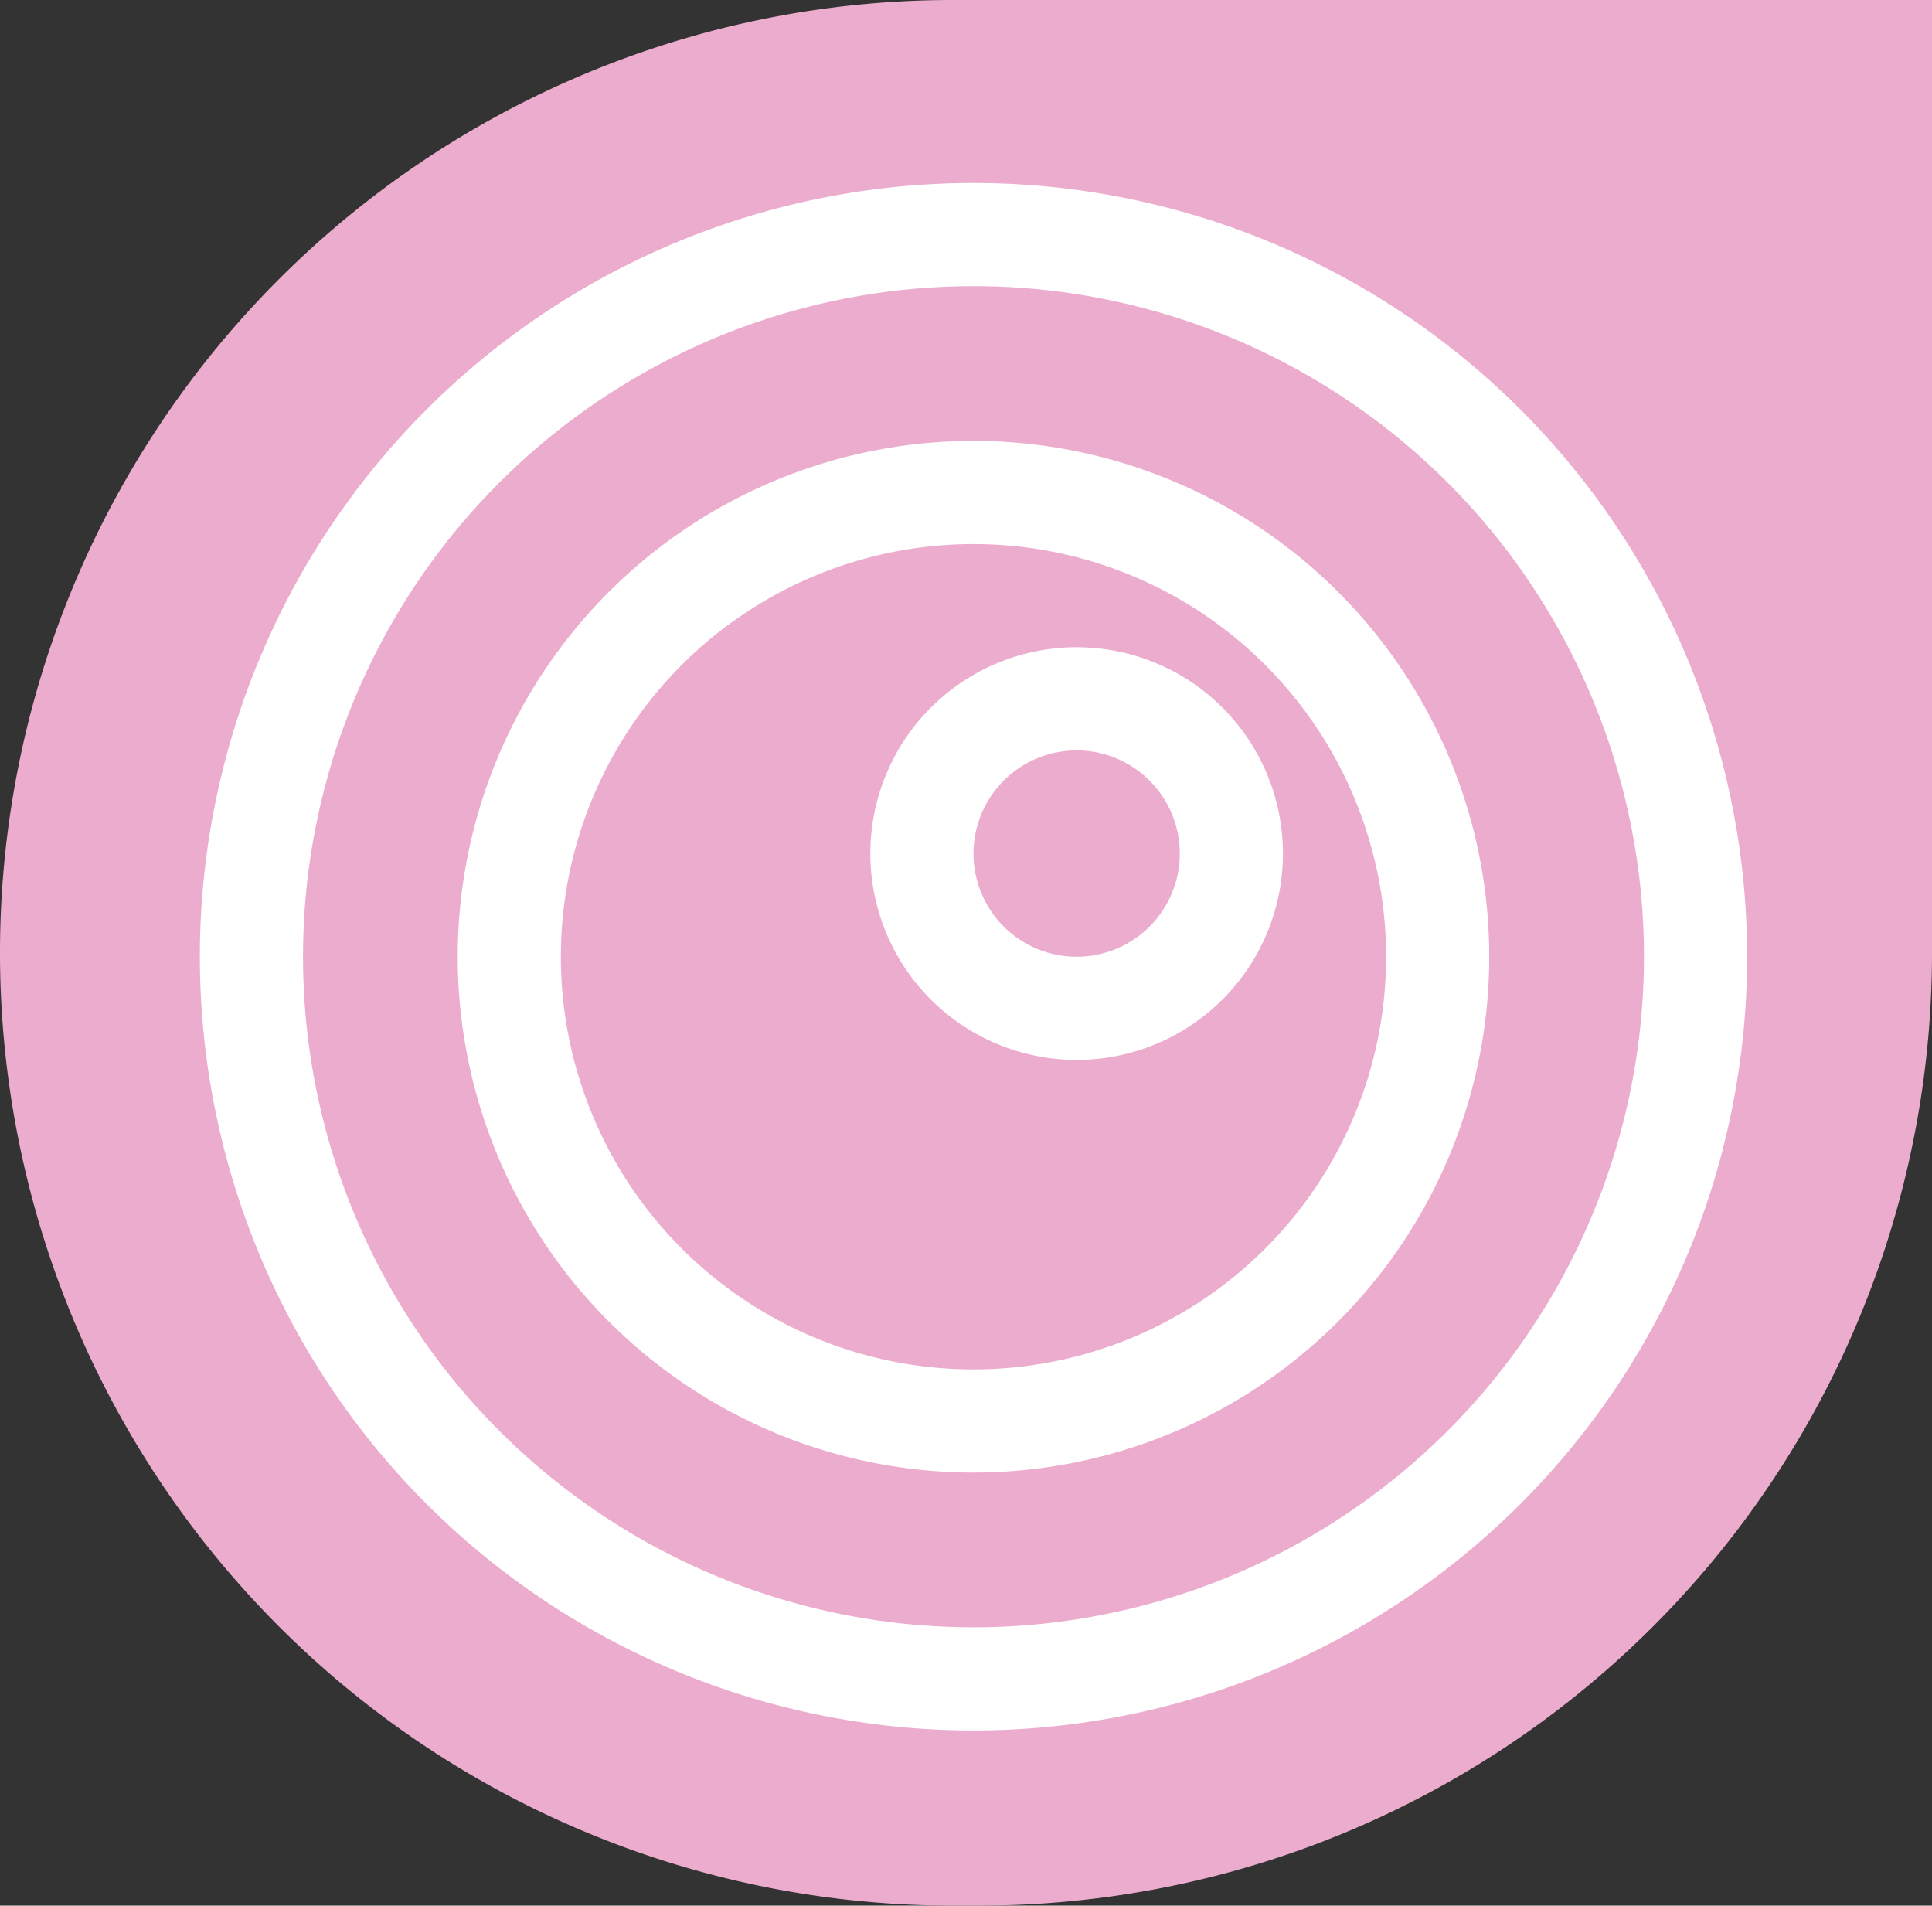
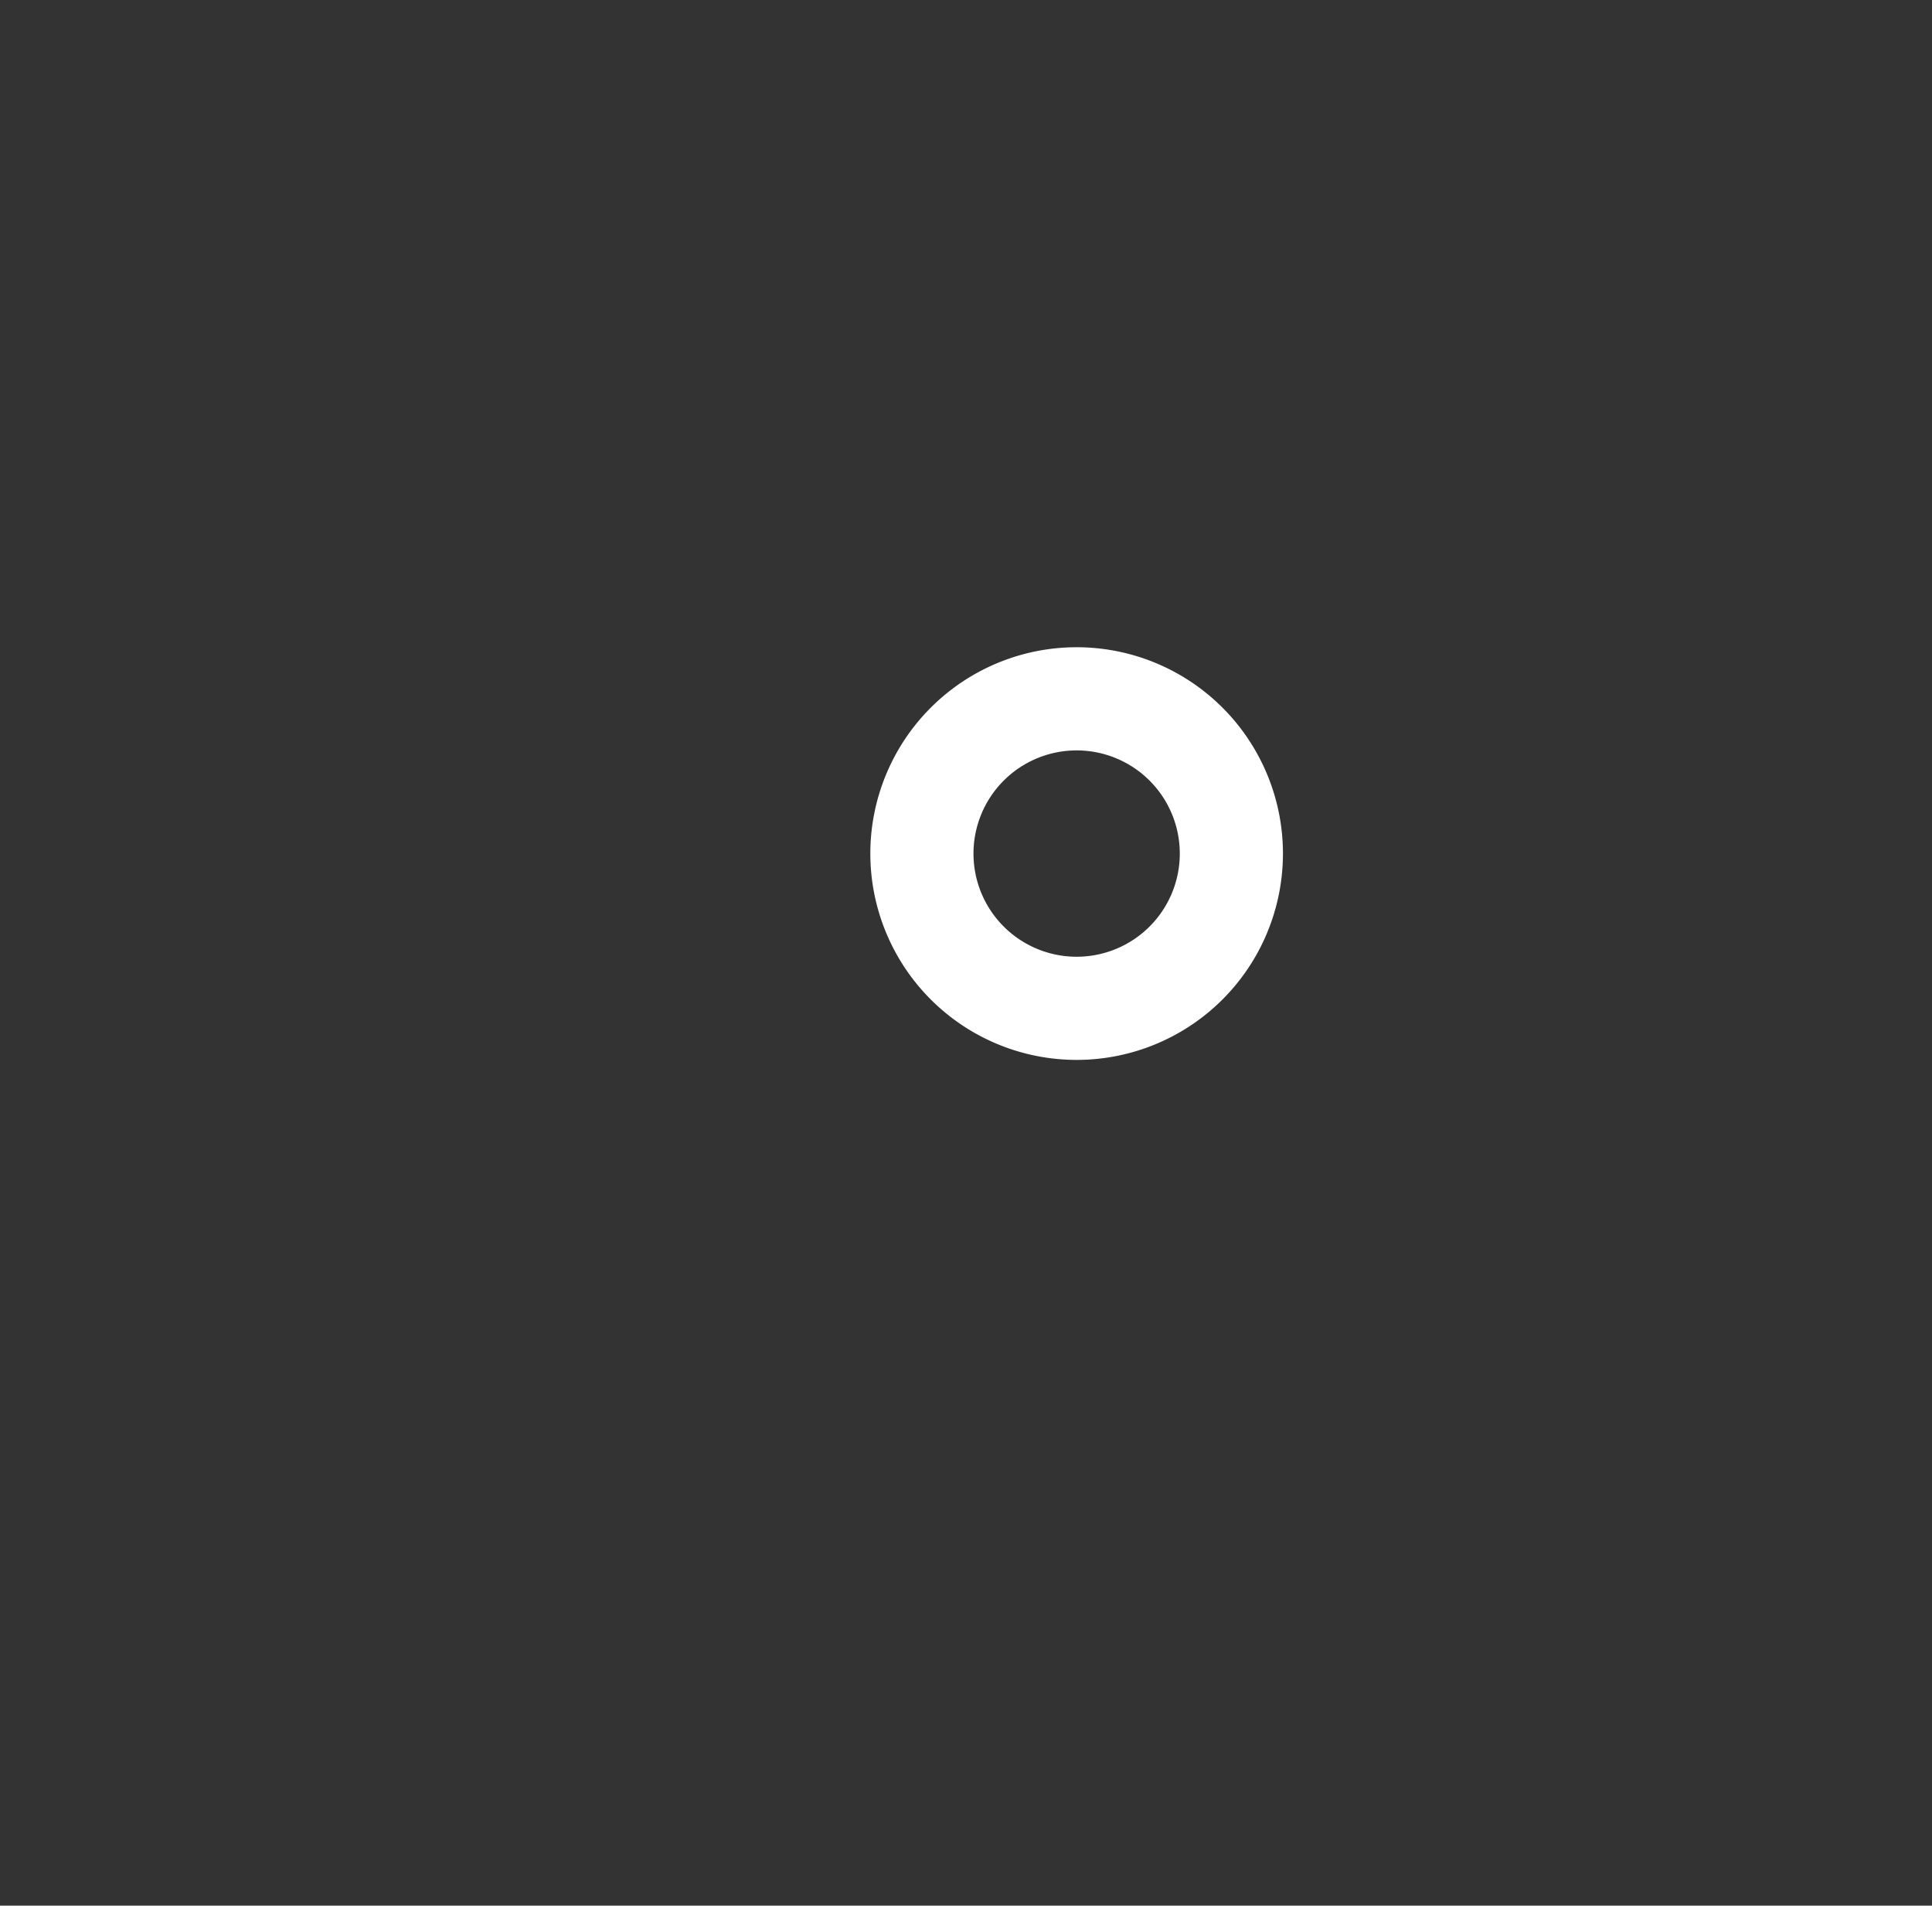
<svg xmlns="http://www.w3.org/2000/svg" width="435" height="429" viewBox="0 0 435 429">
  <rect x="0" y="0" width="435" height="429" fill="#333333" stroke="none" />
  <g id="Group_10721" data-name="Group 10721" transform="translate(-1110 -282)">
-     <path id="Rectangle_2800" data-name="Rectangle 2800" d="M214.5,0H435a0,0,0,0,1,0,0V214.5A214.5,214.5,0,0,1,220.5,429h-6A214.5,214.5,0,0,1,0,214.5v0A214.5,214.5,0,0,1,214.5,0Z" transform="translate(1110 282)" fill="#ecaccd" />
    <g id="Group_10705" data-name="Group 10705" transform="translate(225.984 -132.487)">
      <g id="Group_10676" data-name="Group 10676" transform="translate(929.016 455.682)">
        <path id="Path_3594" data-name="Path 3594" d="M1173.438,516.5a46.45,46.45,0,1,0,46.449,46.452A46.451,46.451,0,0,0,1173.438,516.5Zm-23.226,46.452a23.225,23.225,0,1,1,23.226,23.224A23.227,23.227,0,0,1,1150.212,562.951Z" transform="translate(-976.026 -411.987)" fill="#fff" fill-rule="evenodd" />
-         <path id="Path_3595" data-name="Path 3595" d="M1310.7,608.357a116.125,116.125,0,1,0-116.125,116.125A116.125,116.125,0,0,0,1310.7,608.357Zm-116.125-92.9a92.9,92.9,0,1,1-92.9,92.9A92.9,92.9,0,0,1,1194.577,515.458Z" transform="translate(-1020.391 -434.17)" fill="#fff" fill-rule="evenodd" />
-         <path id="Path_3596" data-name="Path 3596" d="M1396.492,636.085a174.187,174.187,0,1,0-174.187,174.187A174.187,174.187,0,0,0,1396.492,636.085ZM1222.305,485.124a150.961,150.961,0,1,1-150.96,150.961A150.96,150.96,0,0,1,1222.305,485.124Z" transform="translate(-1048.119 -461.898)" fill="#fff" fill-rule="evenodd" />
      </g>
    </g>
  </g>
</svg>